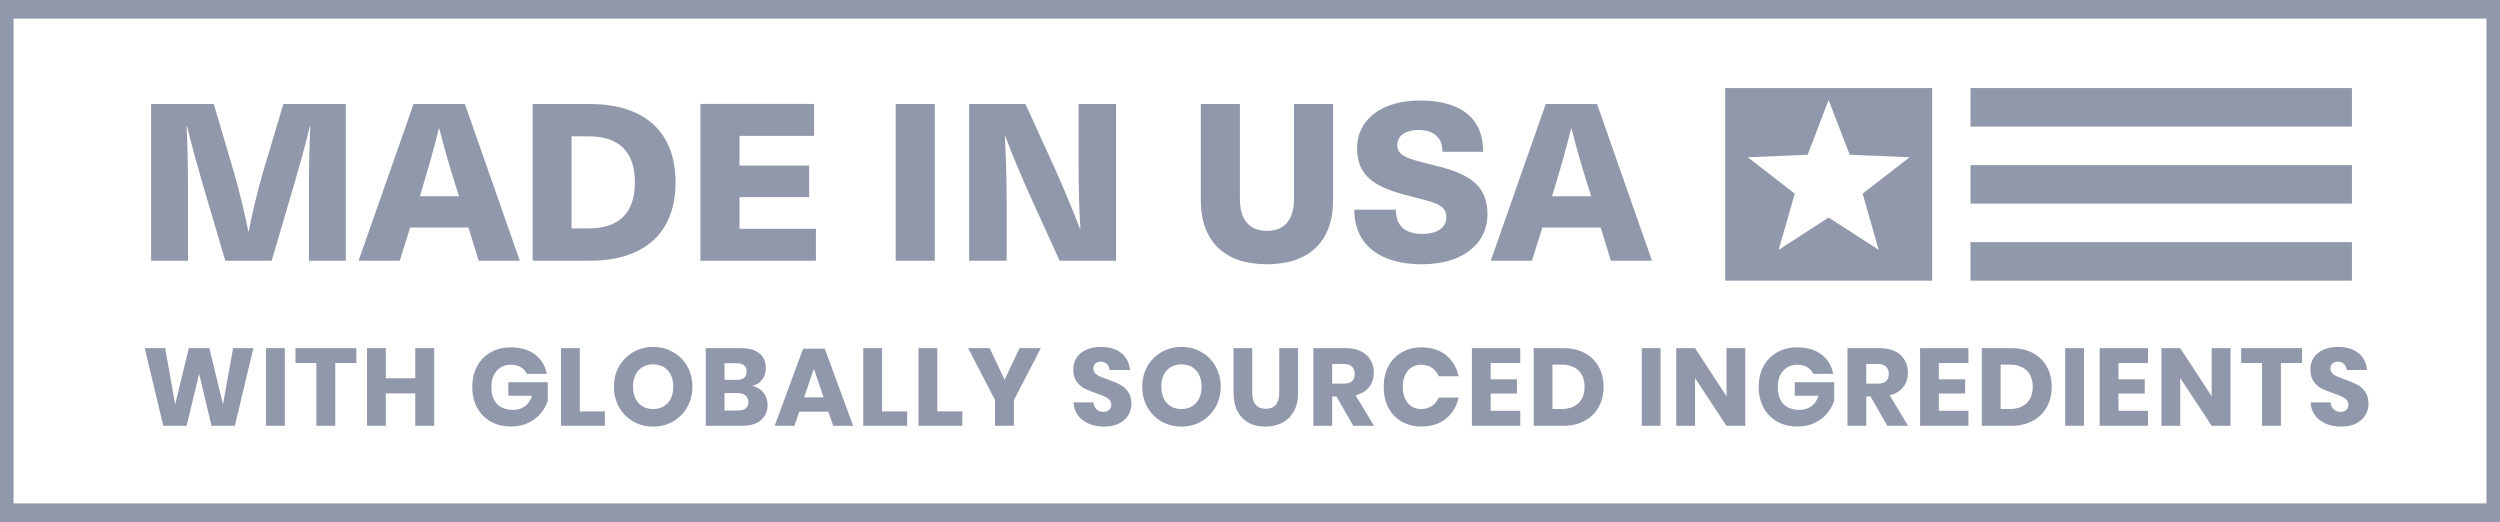
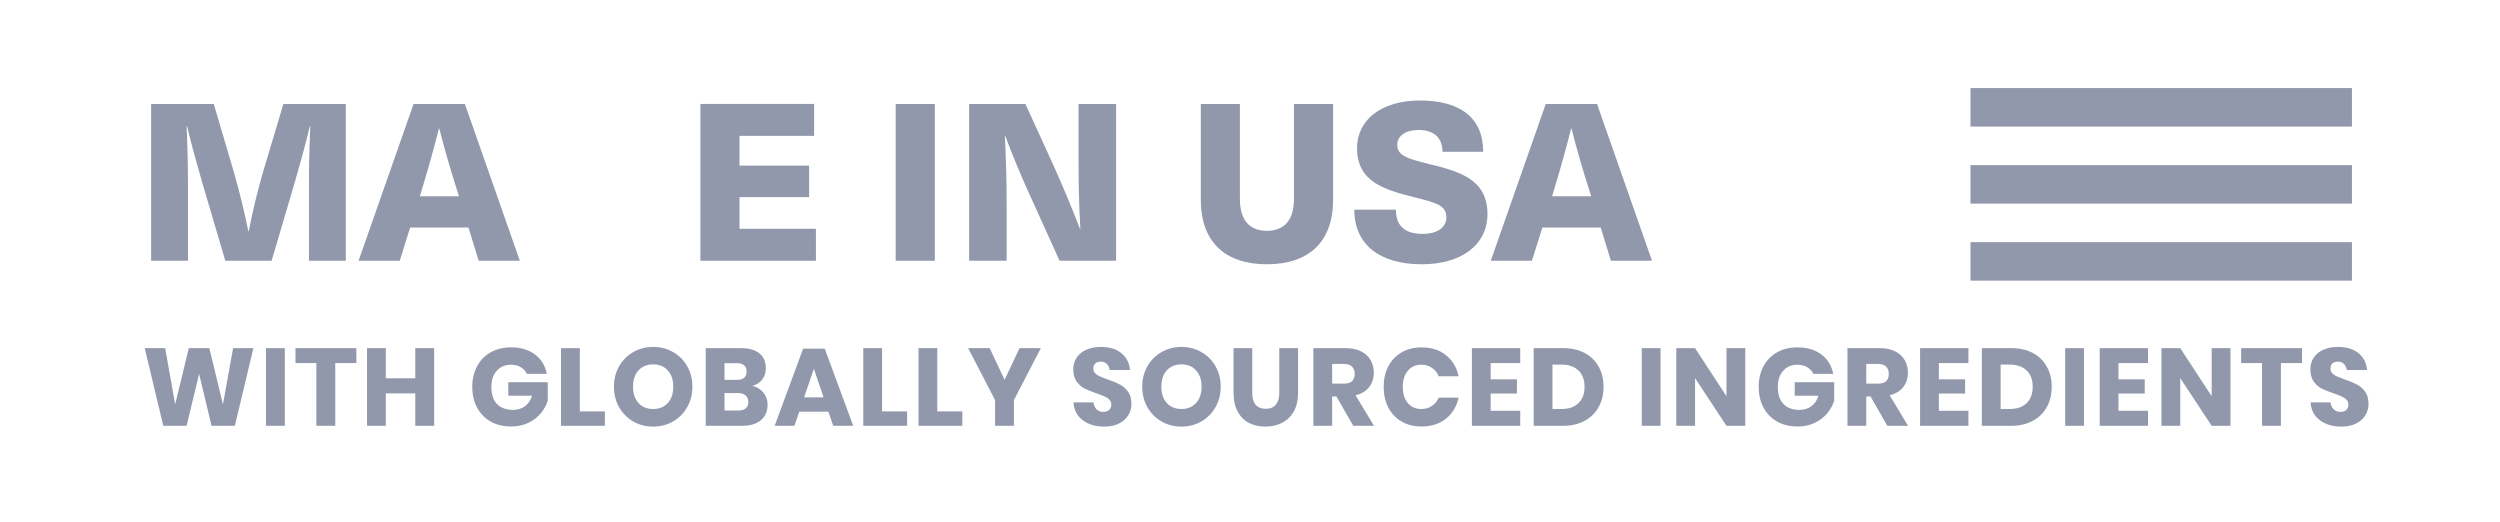
<svg xmlns="http://www.w3.org/2000/svg" width="182" height="38" viewBox="0 0 182 38" fill="none">
-   <path d="M0 0V38H182V0H0ZM181.012 36.646H0.988V1.354H181.012V36.646Z" fill="#9298AC" />
  <path d="M13.684 13.406C13.684 11.995 13.651 10.585 13.585 9.19H13.619C13.948 10.569 14.343 11.981 14.738 13.341L16.402 18.98H19.776L21.439 13.339C21.834 11.977 22.229 10.567 22.557 9.188H22.59C22.525 10.584 22.492 11.993 22.492 13.404V18.98H25.174V7.572H20.629L19.115 12.636C18.72 14.031 18.374 15.441 18.111 16.835H18.078C17.798 15.44 17.453 14.03 17.058 12.636L15.562 7.572H11.001V18.98H13.684V13.406Z" fill="#9298AC" />
  <path d="M29.86 16.563H34.105L34.847 18.982H37.843L33.844 7.572H30.107L26.104 18.982H29.101L29.86 16.563ZM30.798 13.517C31.21 12.155 31.605 10.745 31.951 9.366H31.984C32.33 10.745 32.741 12.157 33.17 13.517L33.417 14.287H30.567L30.798 13.517Z" fill="#9298AC" />
-   <path d="M49.18 13.277C49.18 9.62 46.942 7.572 42.926 7.572H38.778V18.98H42.926C46.942 18.98 49.18 16.931 49.18 13.277ZM41.609 16.627V9.927H42.86C45.083 9.927 46.22 11.065 46.22 13.277C46.22 15.489 45.083 16.627 42.86 16.627H41.609Z" fill="#9298AC" />
  <path d="M59.399 16.659H53.836V14.349H58.905V12.057H53.836V9.892H59.267V7.568H50.99V18.98H59.4L59.399 16.659Z" fill="#9298AC" />
  <path d="M68.053 7.572H65.205V18.983H68.053V7.572Z" fill="#9298AC" />
  <path d="M73.285 14.72C73.285 13.117 73.236 11.514 73.154 9.912H73.187C73.763 11.451 74.422 13.005 75.096 14.479L77.137 18.982H81.251V7.572H78.519V11.835C78.519 13.437 78.552 15.04 78.651 16.643H78.618C78.025 15.103 77.367 13.549 76.709 12.075L74.652 7.572H70.553V18.98H73.285V14.72Z" fill="#9298AC" />
  <path d="M92.226 19.239C95.32 19.239 97.049 17.572 97.049 14.559V7.572H94.201V14.495C94.201 16.002 93.509 16.805 92.225 16.805C90.957 16.805 90.266 16.004 90.266 14.495V7.572H87.419V14.559C87.42 17.572 89.148 19.239 92.226 19.239Z" fill="#9298AC" />
  <path d="M103.564 17.027C102.263 17.027 101.621 16.434 101.621 15.264H98.593C98.593 17.814 100.453 19.239 103.498 19.239C106.413 19.239 108.287 17.813 108.287 15.585C108.287 13.083 106.311 12.492 104.057 11.947C102.346 11.53 101.72 11.29 101.72 10.537C101.72 9.896 102.329 9.463 103.267 9.463C104.404 9.463 105.012 10.04 105.012 11.05H107.976C107.976 8.597 106.33 7.316 103.384 7.316C100.568 7.316 98.793 8.712 98.793 10.794C98.793 13.262 100.819 13.825 103.055 14.384C104.619 14.785 105.294 14.961 105.294 15.827C105.293 16.563 104.634 17.027 103.564 17.027Z" fill="#9298AC" />
  <path d="M112.285 16.563H116.531L117.272 18.982H120.265L116.266 7.572H112.53L108.527 18.982H111.523L112.285 16.563ZM113.223 13.517C113.635 12.155 114.03 10.745 114.376 9.366H114.408C114.754 10.745 115.165 12.157 115.594 13.517L115.841 14.287H112.994L113.223 13.517Z" fill="#9298AC" />
-   <path d="M140.66 11.446V6.411H125.597V20.431H140.66V11.446ZM136.766 18.186L133.122 15.837L129.487 18.186L130.66 14.096L127.236 11.448L131.597 11.266L133.122 7.282L134.66 11.266L139.021 11.448L135.597 14.096L136.766 18.186Z" fill="#9298AC" />
  <path d="M171.221 6.411H143.452V9.215H171.221V6.411Z" fill="#9298AC" />
  <path d="M171.221 12.02H143.452V14.824H171.221V12.02Z" fill="#9298AC" />
  <path d="M171.221 17.627H143.452V20.431H171.221V17.627Z" fill="#9298AC" />
  <path d="M18.448 25.344L17.096 31H15.4L14.496 27.216L13.584 31H11.888L10.536 25.344H12.024L12.752 29.44L13.744 25.344H15.24L16.232 29.44L16.968 25.344H18.448ZM20.735 25.344V31H19.366V25.344H20.735ZM25.943 25.344V26.432H24.407V31H23.031V26.432H21.511V25.344H25.943ZM31.608 25.344V31H30.232V28.64H28.088V31H26.72V25.344H28.088V27.536H30.232V25.344H31.608ZM37.197 25.288C37.907 25.288 38.491 25.461 38.949 25.808C39.408 26.155 39.693 26.624 39.805 27.216H38.357C38.261 27.013 38.115 26.853 37.917 26.736C37.72 26.613 37.483 26.552 37.205 26.552C36.773 26.552 36.427 26.699 36.165 26.992C35.904 27.28 35.773 27.672 35.773 28.168C35.773 28.707 35.909 29.12 36.181 29.408C36.459 29.696 36.851 29.84 37.357 29.84C37.683 29.84 37.968 29.752 38.213 29.576C38.459 29.395 38.632 29.139 38.733 28.808H37.005V27.824H39.877V29.176C39.771 29.507 39.6 29.813 39.365 30.096C39.131 30.379 38.829 30.608 38.461 30.784C38.099 30.96 37.683 31.048 37.213 31.048C36.643 31.048 36.144 30.928 35.717 30.688C35.291 30.443 34.96 30.101 34.725 29.664C34.496 29.227 34.381 28.728 34.381 28.168C34.381 27.608 34.496 27.109 34.725 26.672C34.96 26.235 35.288 25.896 35.709 25.656C36.136 25.411 36.632 25.288 37.197 25.288ZM42.211 29.952H44.035V31H40.843V25.344H42.211V29.952ZM47.551 25.256C48.085 25.256 48.567 25.381 48.999 25.632C49.437 25.877 49.781 26.221 50.031 26.664C50.282 27.101 50.407 27.597 50.407 28.152C50.407 28.707 50.279 29.205 50.023 29.648C49.773 30.091 49.429 30.437 48.991 30.688C48.559 30.933 48.079 31.056 47.551 31.056C47.023 31.056 46.541 30.933 46.103 30.688C45.671 30.437 45.327 30.091 45.071 29.648C44.821 29.205 44.695 28.707 44.695 28.152C44.695 27.597 44.821 27.101 45.071 26.664C45.327 26.221 45.671 25.877 46.103 25.632C46.541 25.381 47.023 25.256 47.551 25.256ZM47.551 26.528C47.103 26.528 46.746 26.675 46.479 26.968C46.218 27.256 46.087 27.651 46.087 28.152C46.087 28.648 46.218 29.043 46.479 29.336C46.746 29.629 47.103 29.776 47.551 29.776C47.994 29.776 48.349 29.629 48.615 29.336C48.882 29.043 49.015 28.648 49.015 28.152C49.015 27.656 48.882 27.261 48.615 26.968C48.354 26.675 47.999 26.528 47.551 26.528ZM54.768 28.088C55.109 28.168 55.379 28.333 55.576 28.584C55.779 28.835 55.88 29.125 55.88 29.456C55.88 29.941 55.717 30.32 55.392 30.592C55.072 30.864 54.611 31 54.008 31H51.376V25.344H53.944C54.52 25.344 54.965 25.469 55.28 25.72C55.595 25.971 55.752 26.328 55.752 26.792C55.752 27.133 55.661 27.419 55.48 27.648C55.299 27.872 55.061 28.019 54.768 28.088ZM52.744 27.656H53.64C54.115 27.656 54.352 27.453 54.352 27.048C54.352 26.643 54.109 26.44 53.624 26.44H52.744V27.656ZM53.72 29.888C54.227 29.888 54.48 29.68 54.48 29.264C54.48 29.061 54.413 28.904 54.28 28.792C54.147 28.675 53.957 28.616 53.712 28.616H52.744V29.888H53.72ZM60.306 29.968H58.187L57.834 31H56.395L58.467 25.384H60.042L62.114 31H60.658L60.306 29.968ZM59.955 28.928L59.251 26.848L58.538 28.928H59.955ZM64.214 29.952H66.038V31H62.846V25.344H64.214V29.952ZM68.234 29.952H70.058V31H66.867V25.344H68.234V29.952ZM75.775 25.344L73.815 29.12V31H72.439V29.12L70.479 25.344H72.047L73.135 27.648L74.223 25.344H75.775ZM82.367 29.408C82.367 29.707 82.289 29.981 82.135 30.232C81.985 30.483 81.761 30.683 81.463 30.832C81.169 30.981 80.812 31.056 80.391 31.056C79.756 31.056 79.233 30.901 78.823 30.592C78.412 30.283 78.188 29.851 78.15 29.296H79.606C79.628 29.509 79.703 29.677 79.831 29.8C79.964 29.923 80.132 29.984 80.335 29.984C80.51 29.984 80.649 29.936 80.751 29.84C80.852 29.744 80.903 29.616 80.903 29.456C80.903 29.312 80.855 29.192 80.758 29.096C80.668 29 80.553 28.923 80.415 28.864C80.276 28.8 80.084 28.725 79.838 28.64C79.481 28.517 79.188 28.4 78.959 28.288C78.734 28.171 78.54 28 78.374 27.776C78.215 27.547 78.135 27.251 78.135 26.888C78.135 26.552 78.22 26.261 78.391 26.016C78.561 25.771 78.796 25.584 79.094 25.456C79.398 25.323 79.745 25.256 80.135 25.256C80.764 25.256 81.263 25.405 81.63 25.704C82.004 26.003 82.215 26.413 82.263 26.936H80.782C80.756 26.749 80.686 26.603 80.575 26.496C80.468 26.384 80.321 26.328 80.135 26.328C79.975 26.328 79.844 26.371 79.743 26.456C79.647 26.541 79.599 26.667 79.599 26.832C79.599 26.965 79.641 27.08 79.727 27.176C79.817 27.267 79.929 27.341 80.062 27.4C80.196 27.459 80.388 27.533 80.638 27.624C81.001 27.747 81.297 27.869 81.526 27.992C81.756 28.109 81.953 28.283 82.118 28.512C82.284 28.741 82.367 29.04 82.367 29.408ZM86.011 25.256C86.544 25.256 87.027 25.381 87.459 25.632C87.896 25.877 88.24 26.221 88.491 26.664C88.742 27.101 88.867 27.597 88.867 28.152C88.867 28.707 88.739 29.205 88.483 29.648C88.232 30.091 87.888 30.437 87.451 30.688C87.019 30.933 86.539 31.056 86.011 31.056C85.483 31.056 85 30.933 84.563 30.688C84.131 30.437 83.787 30.091 83.531 29.648C83.28 29.205 83.155 28.707 83.155 28.152C83.155 27.597 83.28 27.101 83.531 26.664C83.787 26.221 84.131 25.877 84.563 25.632C85 25.381 85.483 25.256 86.011 25.256ZM86.011 26.528C85.563 26.528 85.206 26.675 84.939 26.968C84.677 27.256 84.547 27.651 84.547 28.152C84.547 28.648 84.677 29.043 84.939 29.336C85.206 29.629 85.563 29.776 86.011 29.776C86.454 29.776 86.808 29.629 87.075 29.336C87.341 29.043 87.475 28.648 87.475 28.152C87.475 27.656 87.341 27.261 87.075 26.968C86.814 26.675 86.459 26.528 86.011 26.528ZM91.163 25.344V28.608C91.163 28.981 91.246 29.267 91.411 29.464C91.582 29.661 91.827 29.76 92.147 29.76C92.467 29.76 92.71 29.661 92.875 29.464C93.046 29.267 93.131 28.981 93.131 28.608V25.344H94.499V28.608C94.499 29.141 94.395 29.592 94.187 29.96C93.979 30.323 93.694 30.597 93.331 30.784C92.974 30.965 92.569 31.056 92.115 31.056C91.662 31.056 91.262 30.965 90.915 30.784C90.569 30.603 90.297 30.328 90.099 29.96C89.902 29.592 89.803 29.141 89.803 28.608V25.344H91.163ZM98.517 31L97.293 28.864H96.981V31H95.613V25.344H97.949C98.397 25.344 98.776 25.421 99.085 25.576C99.395 25.731 99.627 25.944 99.781 26.216C99.936 26.483 100.013 26.789 100.013 27.136C100.013 27.547 99.899 27.896 99.669 28.184C99.445 28.472 99.117 28.669 98.685 28.776L100.029 31H98.517ZM96.981 27.928H97.829C98.101 27.928 98.301 27.869 98.429 27.752C98.557 27.629 98.621 27.451 98.621 27.216C98.621 26.992 98.555 26.816 98.421 26.688C98.293 26.56 98.096 26.496 97.829 26.496H96.981V27.928ZM103.483 25.288C104.203 25.288 104.798 25.477 105.267 25.856C105.742 26.235 106.049 26.747 106.187 27.392H104.739C104.633 27.131 104.467 26.925 104.243 26.776C104.025 26.627 103.763 26.552 103.459 26.552C103.059 26.552 102.737 26.699 102.491 26.992C102.246 27.285 102.123 27.677 102.123 28.168C102.123 28.659 102.246 29.051 102.491 29.344C102.737 29.632 103.059 29.776 103.459 29.776C103.763 29.776 104.025 29.701 104.243 29.552C104.467 29.403 104.633 29.2 104.739 28.944H106.187C106.049 29.584 105.742 30.096 105.267 30.48C104.798 30.859 104.203 31.048 103.483 31.048C102.934 31.048 102.451 30.928 102.035 30.688C101.619 30.443 101.297 30.101 101.067 29.664C100.843 29.227 100.731 28.728 100.731 28.168C100.731 27.608 100.843 27.109 101.067 26.672C101.297 26.235 101.619 25.896 102.035 25.656C102.451 25.411 102.934 25.288 103.483 25.288ZM108.522 26.432V27.616H110.434V28.648H108.522V29.904H110.674V31H107.154V25.344H110.674V26.432H108.522ZM116.739 28.16C116.739 28.715 116.619 29.208 116.379 29.64C116.144 30.067 115.803 30.4 115.355 30.64C114.912 30.88 114.39 31 113.787 31H111.651V25.344H113.787C114.395 25.344 114.92 25.461 115.363 25.696C115.806 25.931 116.144 26.261 116.379 26.688C116.619 27.115 116.739 27.605 116.739 28.16ZM113.667 29.776C114.2 29.776 114.614 29.635 114.907 29.352C115.206 29.069 115.355 28.672 115.355 28.16C115.355 27.648 115.206 27.251 114.907 26.968C114.614 26.685 114.2 26.544 113.667 26.544H113.019V29.776H113.667ZM120.888 25.344V31H119.52V25.344H120.888ZM127.056 31H125.688L123.4 27.528V31H122.032V25.344H123.4L125.688 28.848V25.344H127.056V31ZM130.849 25.288C131.558 25.288 132.142 25.461 132.601 25.808C133.06 26.155 133.345 26.624 133.457 27.216H132.009C131.913 27.013 131.766 26.853 131.569 26.736C131.372 26.613 131.134 26.552 130.857 26.552C130.425 26.552 130.078 26.699 129.817 26.992C129.556 27.28 129.425 27.672 129.425 28.168C129.425 28.707 129.561 29.12 129.833 29.408C130.11 29.696 130.502 29.84 131.009 29.84C131.334 29.84 131.62 29.752 131.865 29.576C132.11 29.395 132.284 29.139 132.385 28.808H130.657V27.824H133.529V29.176C133.422 29.507 133.252 29.813 133.017 30.096C132.782 30.379 132.481 30.608 132.113 30.784C131.75 30.96 131.334 31.048 130.865 31.048C130.294 31.048 129.796 30.928 129.369 30.688C128.942 30.443 128.612 30.101 128.377 29.664C128.148 29.227 128.033 28.728 128.033 28.168C128.033 27.608 128.148 27.109 128.377 26.672C128.612 26.235 128.94 25.896 129.361 25.656C129.788 25.411 130.284 25.288 130.849 25.288ZM137.399 31L136.175 28.864H135.863V31H134.495V25.344H136.831C137.279 25.344 137.657 25.421 137.967 25.576C138.276 25.731 138.508 25.944 138.663 26.216C138.817 26.483 138.895 26.789 138.895 27.136C138.895 27.547 138.78 27.896 138.551 28.184C138.327 28.472 137.999 28.669 137.567 28.776L138.911 31H137.399ZM135.863 27.928H136.711C136.983 27.928 137.183 27.869 137.311 27.752C137.439 27.629 137.503 27.451 137.503 27.216C137.503 26.992 137.436 26.816 137.303 26.688C137.175 26.56 136.977 26.496 136.711 26.496H135.863V27.928ZM141.149 26.432V27.616H143.061V28.648H141.149V29.904H143.301V31H139.781V25.344H143.301V26.432H141.149ZM149.365 28.16C149.365 28.715 149.245 29.208 149.005 29.64C148.771 30.067 148.429 30.4 147.981 30.64C147.539 30.88 147.016 31 146.413 31H144.277V25.344H146.413C147.021 25.344 147.547 25.461 147.989 25.696C148.432 25.931 148.771 26.261 149.005 26.688C149.245 27.115 149.365 27.605 149.365 28.16ZM146.293 29.776C146.827 29.776 147.24 29.635 147.533 29.352C147.832 29.069 147.981 28.672 147.981 28.16C147.981 27.648 147.832 27.251 147.533 26.968C147.24 26.685 146.827 26.544 146.293 26.544H145.645V29.776H146.293ZM151.713 25.344V31H150.345V25.344H151.713ZM154.225 26.432V27.616H156.137V28.648H154.225V29.904H156.377V31H152.857V25.344H156.377V26.432H154.225ZM162.378 31H161.01L158.722 27.528V31H157.354V25.344H158.722L161.01 28.848V25.344H162.378V31ZM167.587 25.344V26.432H166.051V31H164.675V26.432H163.155V25.344H167.587ZM172.427 29.408C172.427 29.707 172.35 29.981 172.195 30.232C172.046 30.483 171.822 30.683 171.523 30.832C171.23 30.981 170.873 31.056 170.451 31.056C169.817 31.056 169.294 30.901 168.883 30.592C168.473 30.283 168.249 29.851 168.211 29.296H169.667C169.689 29.509 169.763 29.677 169.891 29.8C170.025 29.923 170.193 29.984 170.395 29.984C170.571 29.984 170.71 29.936 170.811 29.84C170.913 29.744 170.963 29.616 170.963 29.456C170.963 29.312 170.915 29.192 170.819 29.096C170.729 29 170.614 28.923 170.475 28.864C170.337 28.8 170.145 28.725 169.899 28.64C169.542 28.517 169.249 28.4 169.019 28.288C168.795 28.171 168.601 28 168.435 27.776C168.275 27.547 168.195 27.251 168.195 26.888C168.195 26.552 168.281 26.261 168.451 26.016C168.622 25.771 168.857 25.584 169.155 25.456C169.459 25.323 169.806 25.256 170.195 25.256C170.825 25.256 171.323 25.405 171.691 25.704C172.065 26.003 172.275 26.413 172.323 26.936H170.843C170.817 26.749 170.747 26.603 170.635 26.496C170.529 26.384 170.382 26.328 170.195 26.328C170.035 26.328 169.905 26.371 169.803 26.456C169.707 26.541 169.659 26.667 169.659 26.832C169.659 26.965 169.702 27.08 169.787 27.176C169.878 27.267 169.99 27.341 170.123 27.4C170.257 27.459 170.449 27.533 170.699 27.624C171.062 27.747 171.358 27.869 171.587 27.992C171.817 28.109 172.014 28.283 172.179 28.512C172.345 28.741 172.427 29.04 172.427 29.408Z" fill="#9298AC" />
</svg>